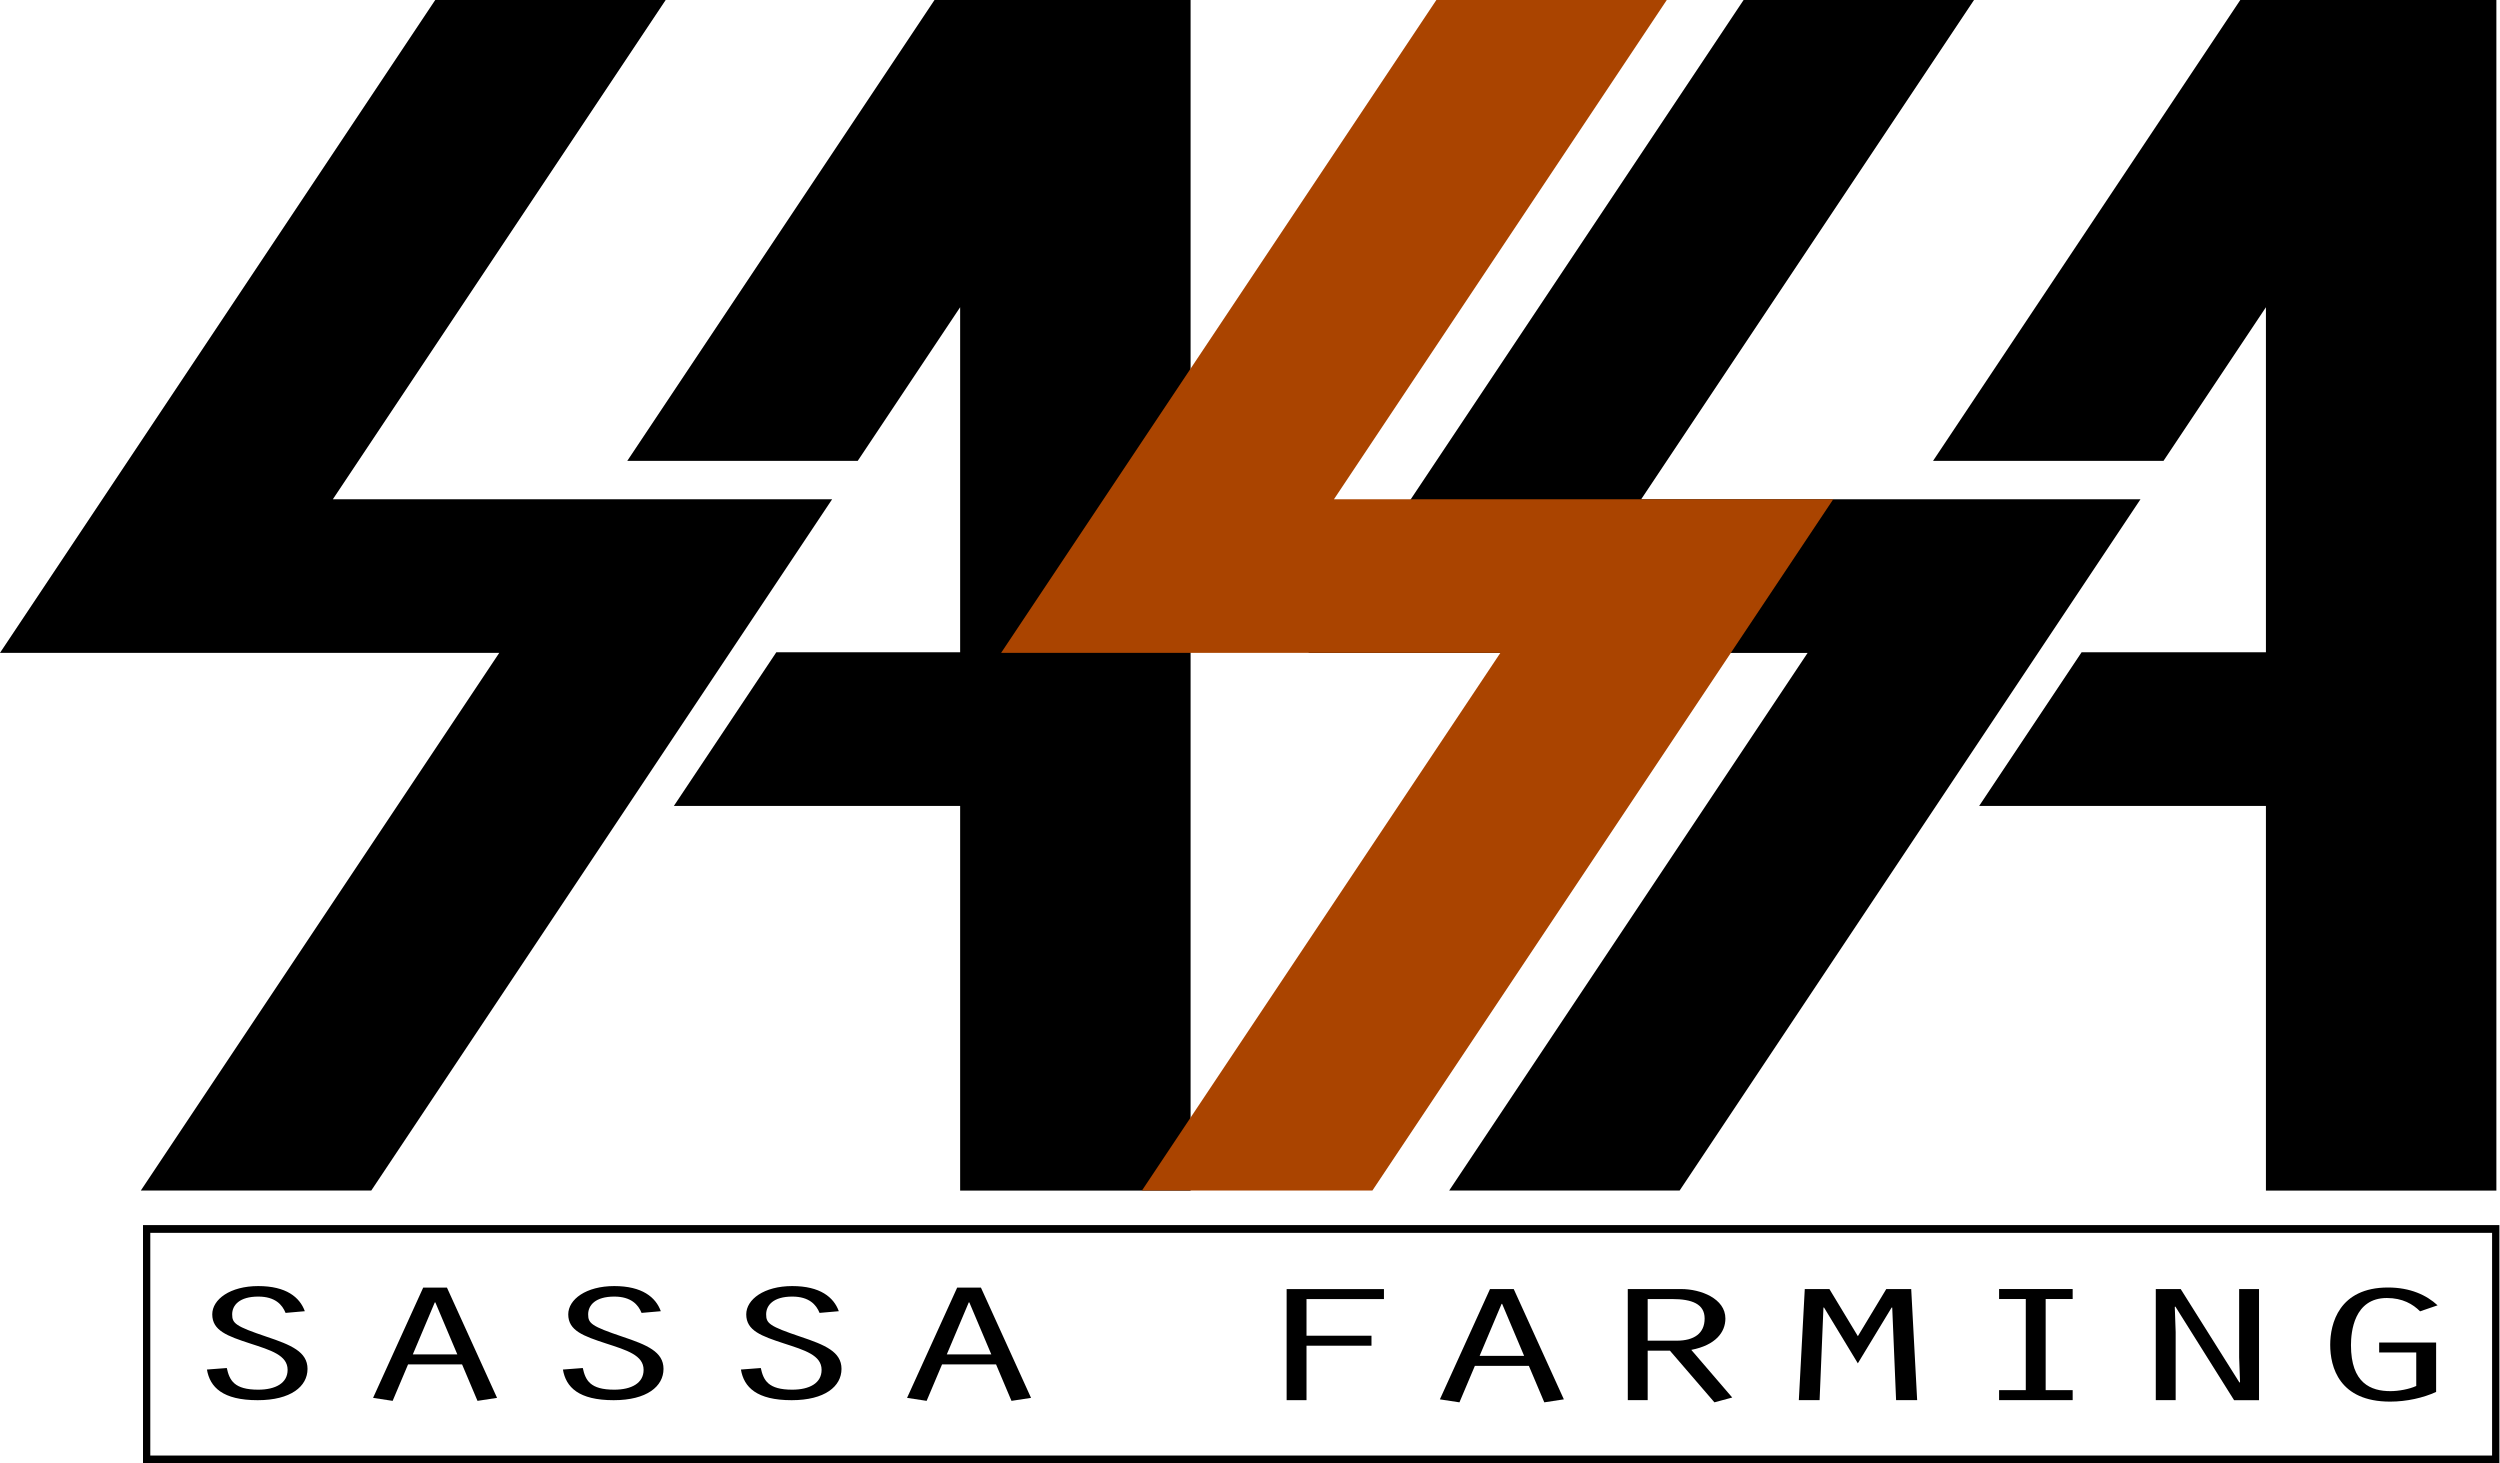
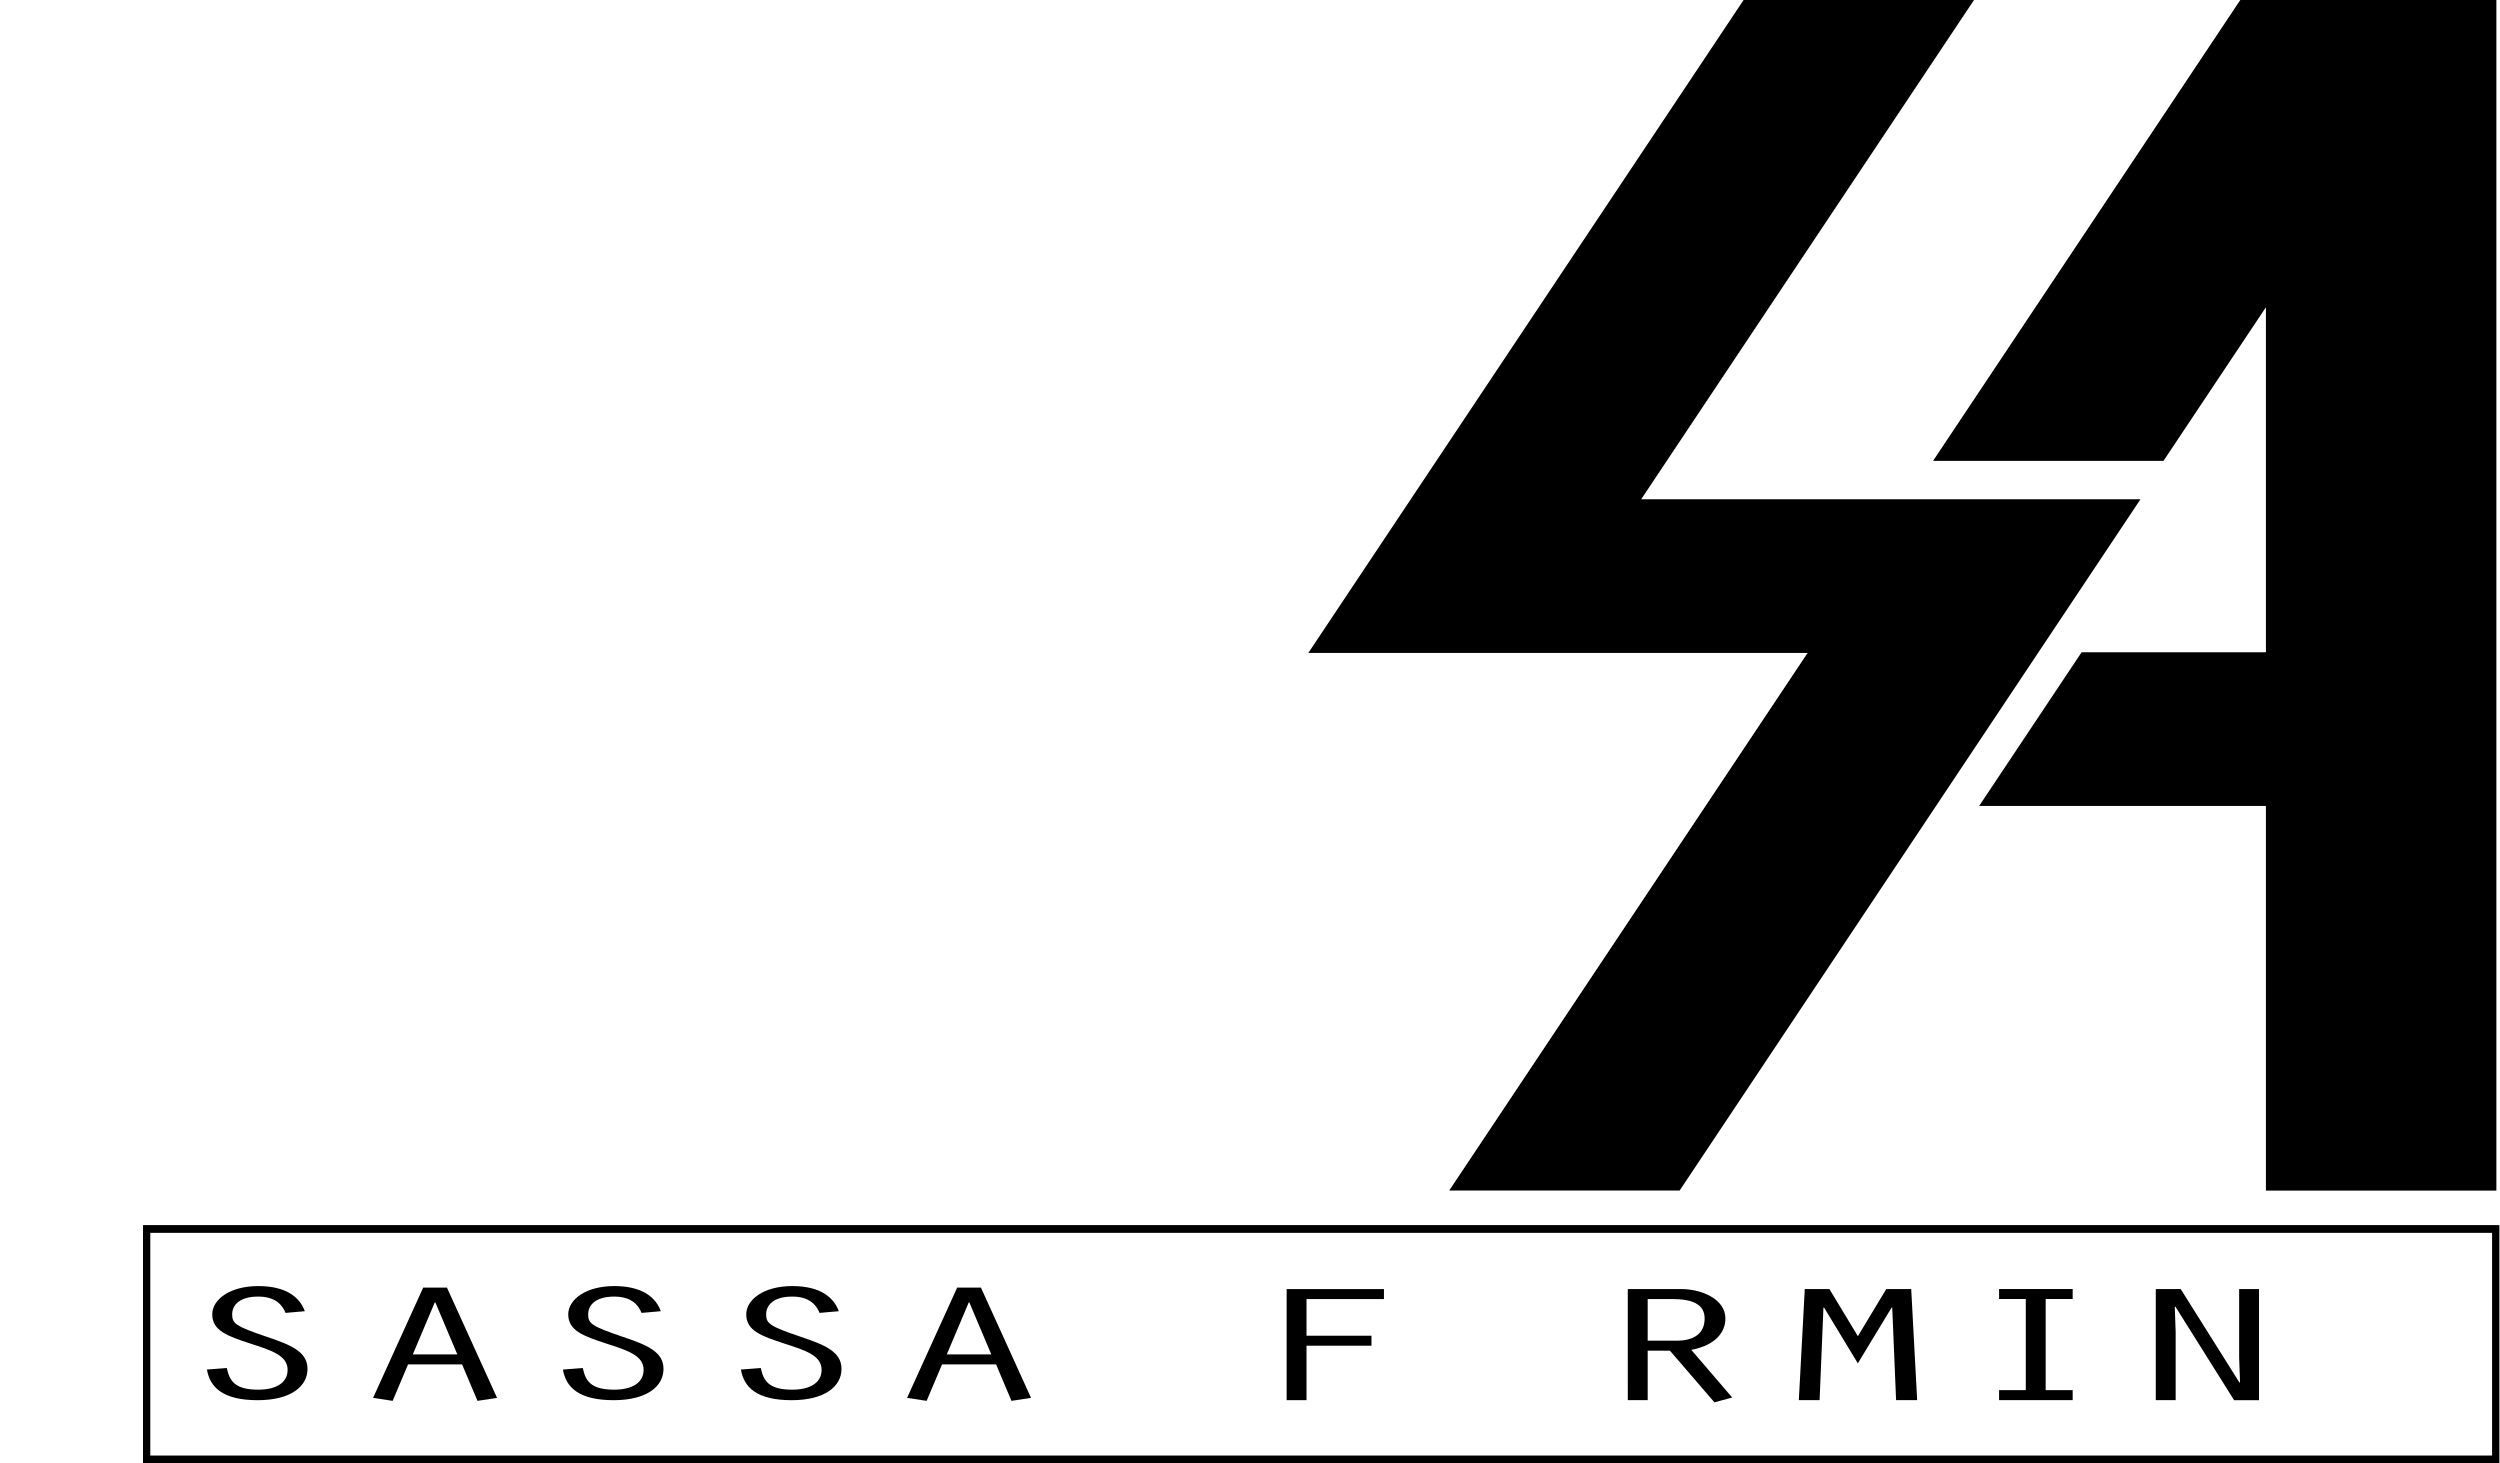
<svg xmlns="http://www.w3.org/2000/svg" xmlns:ns1="http://www.inkscape.org/namespaces/inkscape" xmlns:ns2="http://sodipodi.sourceforge.net/DTD/sodipodi-0.dtd" width="86.115mm" height="50.404mm" viewBox="0 0 86.115 50.404" version="1.1" id="svg1" ns1:version="1.3.2 (091e20e, 2023-11-25, custom)" ns2:docname="LOGO20250805.svg">
  <ns2:namedview id="namedview1" pagecolor="#ffffff" bordercolor="#666666" borderopacity="1.0" ns1:showpageshadow="2" ns1:pageopacity="0.0" ns1:pagecheckerboard="0" ns1:deskcolor="#d1d1d1" ns1:document-units="mm" showgrid="true" ns1:zoom="1.4500946" ns1:cx="453.41869" ns1:cy="700.29914" ns1:window-width="2560" ns1:window-height="1373" ns1:window-x="1431" ns1:window-y="981" ns1:window-maximized="1" ns1:current-layer="layer2">
    <ns1:grid id="grid1" units="px" originx="-18.874" originy="-176.476" spacingx="0.265" spacingy="0.265" empcolor="#0000ff" empopacity="0.251" color="#0000ff" opacity="0.125" empspacing="5" dotted="false" gridanglex="30" gridanglez="30" visible="true" />
  </ns2:namedview>
  <defs id="defs1" />
  <g ns1:groupmode="layer" id="layer2" ns1:label="Layer 2" transform="translate(-18.874,-176.476)">
    <g id="g20" transform="matrix(0.941,0,0,1,6.165,10.583)" ns1:export-filename="..\..\..\..\astro-project\sassa-web\public\images\logo.svg" ns1:export-xdpi="96" ns1:export-ydpi="96">
      <rect style="font-variation-settings:normal;vector-effect:none;fill:none;fill-opacity:1;fill-rule:evenodd;stroke:#000000;stroke-width:0.267px;stroke-linecap:butt;stroke-linejoin:miter;stroke-miterlimit:4;stroke-dasharray:none;stroke-dashoffset:0;stroke-opacity:1;-inkscape-stroke:none;stop-color:#000000" id="rect16-1-5" width="85.99" height="7.938" x="18.874" y="208.226" />
      <g id="g16-4-7" style="fill:#000000;stroke:none" transform="matrix(1.016,0,0,1,-45.645,-69.95)">
-         <path style="font-size:7.831px;line-height:125%;font-family:'Orator Std';-inkscape-font-specification:'Orator Std, Normal';letter-spacing:0px;word-spacing:0px;fill:#000000;stroke:none;stroke-width:0.489px" d="m 145.991,282.087 h -2.052 v 0.344 h 1.336 v 1.153 c -0.246,0.109 -0.631,0.178 -0.93,0.178 -0.705,0 -1.422,-0.27 -1.422,-1.584 0,-0.453 0.107,-1.624 1.293,-1.624 0.566,0 0.941,0.212 1.197,0.459 l 0.631,-0.207 c -0.395,-0.35 -0.983,-0.614 -1.785,-0.614 -1.774,0 -2.084,1.257 -2.084,1.974 0,0.763 0.321,1.957 2.159,1.957 0.599,0 1.197,-0.132 1.657,-0.333 z" id="path16-4-2" />
        <path style="font-size:7.831px;line-height:125%;font-family:'Orator Std';-inkscape-font-specification:'Orator Std, Normal';letter-spacing:0px;word-spacing:0px;fill:#000000;stroke:none;stroke-width:0.489px" d="m 135.891,284.073 h 0.716 v -2.347 l -0.032,-0.866 0.021,-0.011 2.116,3.225 h 0.898 v -3.827 h -0.716 v 2.353 l 0.032,0.855 -0.021,0.011 -2.116,-3.219 h -0.898 z" id="path15-4-1" />
        <path style="font-size:7.831px;line-height:125%;font-family:'Orator Std';-inkscape-font-specification:'Orator Std, Normal';letter-spacing:0px;word-spacing:0px;fill:#000000;stroke:none;stroke-width:0.489px" d="m 131.207,283.728 h -0.962 v 0.344 h 2.651 v -0.344 h -0.973 v -3.139 h 0.973 v -0.344 h -2.651 v 0.344 h 0.962 z" id="path14-5-1" />
        <path style="font-size:7.831px;line-height:125%;font-family:'Orator Std';-inkscape-font-specification:'Orator Std, Normal';letter-spacing:0px;word-spacing:0px;fill:#000000;stroke:none;stroke-width:0.489px" d="m 125.157,281.869 -1.026,-1.624 h -0.887 l -0.214,3.827 h 0.748 l 0.139,-3.19 h 0.021 l 1.218,1.922 1.218,-1.922 h 0.021 l 0.139,3.19 h 0.759 l -0.214,-3.827 h -0.898 z" id="path13-9-8" />
        <path style="font-size:7.831px;line-height:125%;font-family:'Orator Std';-inkscape-font-specification:'Orator Std, Normal';letter-spacing:0px;word-spacing:0px;fill:#000000;stroke:none;stroke-width:0.489px" d="m 117.584,280.59 h 0.876 c 0.727,0 1.176,0.172 1.176,0.671 0,0.516 -0.385,0.763 -1.005,0.763 h -1.047 z m -0.716,3.483 h 0.716 v -1.704 h 0.802 l 1.603,1.779 0.641,-0.166 -1.475,-1.641 c 0.876,-0.161 1.229,-0.608 1.229,-1.079 0,-0.689 -0.887,-1.016 -1.593,-1.016 h -1.924 z" id="path12-2-5" />
-         <path style="font-size:7.831px;line-height:125%;font-family:'Orator Std';-inkscape-font-specification:'Orator Std, Normal';letter-spacing:0px;word-spacing:0px;fill:#000000;stroke:none;stroke-width:0.489px" d="m 113.303,282.891 0.556,1.257 0.705,-0.103 -1.806,-3.799 h -0.855 l -1.806,3.799 0.705,0.103 0.556,-1.257 z m -0.171,-0.344 h -1.603 l 0.791,-1.79 h 0.021 z" id="path11-7-6" />
        <path style="font-size:7.831px;line-height:125%;font-family:'Orator Std';-inkscape-font-specification:'Orator Std, Normal';letter-spacing:0px;word-spacing:0px;fill:#000000;stroke:none;stroke-width:0.489px" d="m 104.576,284.073 h 0.716 v -1.876 h 2.341 v -0.344 h -2.341 v -1.262 h 2.79 v -0.344 h -3.506 z" id="path10-3-2" />
        <path style="font-size:7.831px;line-height:125%;font-family:'Orator Std';-inkscape-font-specification:'Orator Std, Normal';letter-spacing:0px;word-spacing:0px;fill:#000000;stroke:none;stroke-width:0.489px" d="m 94.106,282.84 0.556,1.257 0.705,-0.103 -1.806,-3.799 h -0.855 l -1.806,3.799 0.705,0.103 0.556,-1.257 z m -0.171,-0.344 h -1.603 l 0.791,-1.79 h 0.021 z" id="path9-7-8" />
        <path style="font-size:7.831px;line-height:125%;font-family:'Orator Std';-inkscape-font-specification:'Orator Std, Normal';letter-spacing:0px;word-spacing:0px;fill:#000000;stroke:none;stroke-width:0.489px" d="m 88.441,281.009 c -0.182,-0.482 -0.673,-0.866 -1.678,-0.866 -1.015,0 -1.657,0.459 -1.657,0.975 0,0.562 0.545,0.746 1.368,1.004 0.738,0.23 1.347,0.402 1.347,0.907 0,0.459 -0.438,0.683 -1.058,0.683 -0.866,0 -1.037,-0.321 -1.133,-0.746 l -0.716,0.052 c 0.107,0.608 0.566,1.056 1.828,1.056 1.197,0 1.796,-0.476 1.796,-1.079 0,-0.591 -0.599,-0.826 -1.475,-1.107 -1.122,-0.362 -1.24,-0.459 -1.24,-0.769 0,-0.321 0.267,-0.614 0.941,-0.614 0.609,0 0.866,0.281 0.983,0.562 z" id="path8-6-9" />
        <path style="font-size:7.831px;line-height:125%;font-family:'Orator Std';-inkscape-font-specification:'Orator Std, Normal';letter-spacing:0px;word-spacing:0px;fill:#000000;stroke:none;stroke-width:0.489px" d="m 82.028,281.009 c -0.182,-0.482 -0.673,-0.866 -1.678,-0.866 -1.015,0 -1.657,0.459 -1.657,0.975 0,0.562 0.545,0.746 1.368,1.004 0.738,0.23 1.347,0.402 1.347,0.907 0,0.459 -0.438,0.683 -1.058,0.683 -0.866,0 -1.037,-0.321 -1.133,-0.746 l -0.716,0.052 c 0.107,0.608 0.566,1.056 1.828,1.056 1.197,0 1.796,-0.476 1.796,-1.079 0,-0.591 -0.599,-0.826 -1.475,-1.107 -1.122,-0.362 -1.24,-0.459 -1.24,-0.769 0,-0.321 0.267,-0.614 0.941,-0.614 0.609,0 0.866,0.281 0.983,0.562 z" id="path7-2-0" />
        <path style="font-size:7.831px;line-height:125%;font-family:'Orator Std';-inkscape-font-specification:'Orator Std, Normal';letter-spacing:0px;word-spacing:0px;fill:#000000;stroke:none;stroke-width:0.489px" d="m 74.867,282.84 0.556,1.257 0.705,-0.103 -1.806,-3.799 h -0.855 l -1.806,3.799 0.705,0.103 0.556,-1.257 z m -0.171,-0.344 h -1.603 l 0.791,-1.79 h 0.021 z" id="path5-8-3" />
        <path style="font-size:7.831px;line-height:125%;font-family:'Orator Std';-inkscape-font-specification:'Orator Std, Normal';letter-spacing:0px;word-spacing:0px;fill:#000000;stroke:none;stroke-width:0.489px" d="m 69.202,281.009 c -0.182,-0.482 -0.673,-0.866 -1.678,-0.866 -1.015,0 -1.657,0.459 -1.657,0.975 0,0.562 0.545,0.746 1.368,1.004 0.738,0.23 1.347,0.402 1.347,0.907 0,0.459 -0.438,0.683 -1.058,0.683 -0.866,0 -1.037,-0.321 -1.133,-0.746 l -0.716,0.052 c 0.107,0.608 0.566,1.056 1.828,1.056 1.197,0 1.796,-0.476 1.796,-1.079 0,-0.591 -0.599,-0.826 -1.475,-1.107 -1.122,-0.362 -1.24,-0.459 -1.24,-0.769 0,-0.321 0.267,-0.614 0.941,-0.614 0.609,0 0.866,0.281 0.983,0.562 z" id="text9-74-5-8" />
      </g>
    </g>
    <g id="g2-6-2-6" transform="translate(-4.939,15.08)">
-       <path id="path4-7-9-5-1-2" style="fill:#000000;fill-rule:evenodd;stroke:none;stroke-width:0.265px;stroke-linecap:butt;stroke-linejoin:miter;stroke-opacity:1" d="M 38.805,161.396 23.812,183.885 h 7.938 9.26 l -12.347,18.521 h 7.938 l 15.875,-23.812 H 45.244 44.538 35.278 l 11.465,-17.198 z" />
-       <path id="path4-9-3-4-5-8-8" style="fill:#000000;fill-rule:evenodd;stroke:none;stroke-width:0.265px;stroke-linecap:butt;stroke-linejoin:miter;stroke-opacity:1" d="m 56.003,161.396 -10.583,15.875 h 7.938 l 3.528,-5.292 v 11.886 h -6.333 l -3.528,5.292 h 9.861 v 13.25 h 7.938 v -13.25 -5.292 -22.469 z" />
      <path id="path4-2-7-6-2-2-4" style="fill:#000000;fill-rule:evenodd;stroke:none;stroke-width:0.265px;stroke-linecap:butt;stroke-linejoin:miter;stroke-opacity:1" d="m 83.873,161.396 -14.993,22.49 h 7.938 9.26 L 73.731,202.406 h 7.938 l 15.875,-23.812 H 90.311 89.606 80.345 l 11.465,-17.198 z" />
      <path id="path4-9-1-0-3-3-7-8" style="fill:#000000;fill-rule:evenodd;stroke:none;stroke-width:0.265px;stroke-linecap:butt;stroke-linejoin:miter;stroke-opacity:1" d="m 100.982,161.396 -10.583,15.875 h 7.938 l 3.528,-5.292 v 11.886 h -6.35 l -3.528,5.292 h 9.878 v 13.25 h 7.938 v -13.25 -5.292 -22.469 z" />
-       <path id="path4-4-3-4-6-9-8" style="fill:#aa4400;fill-opacity:1;fill-rule:evenodd;stroke:none;stroke-width:0.265px;stroke-linecap:butt;stroke-linejoin:miter;stroke-opacity:1" d="M 73.29,161.396 58.297,183.885 h 7.938 9.26 l -12.347,18.521 h 7.938 l 15.875,-23.812 H 79.728 79.023 69.762 l 11.465,-17.198 z" />
    </g>
  </g>
</svg>